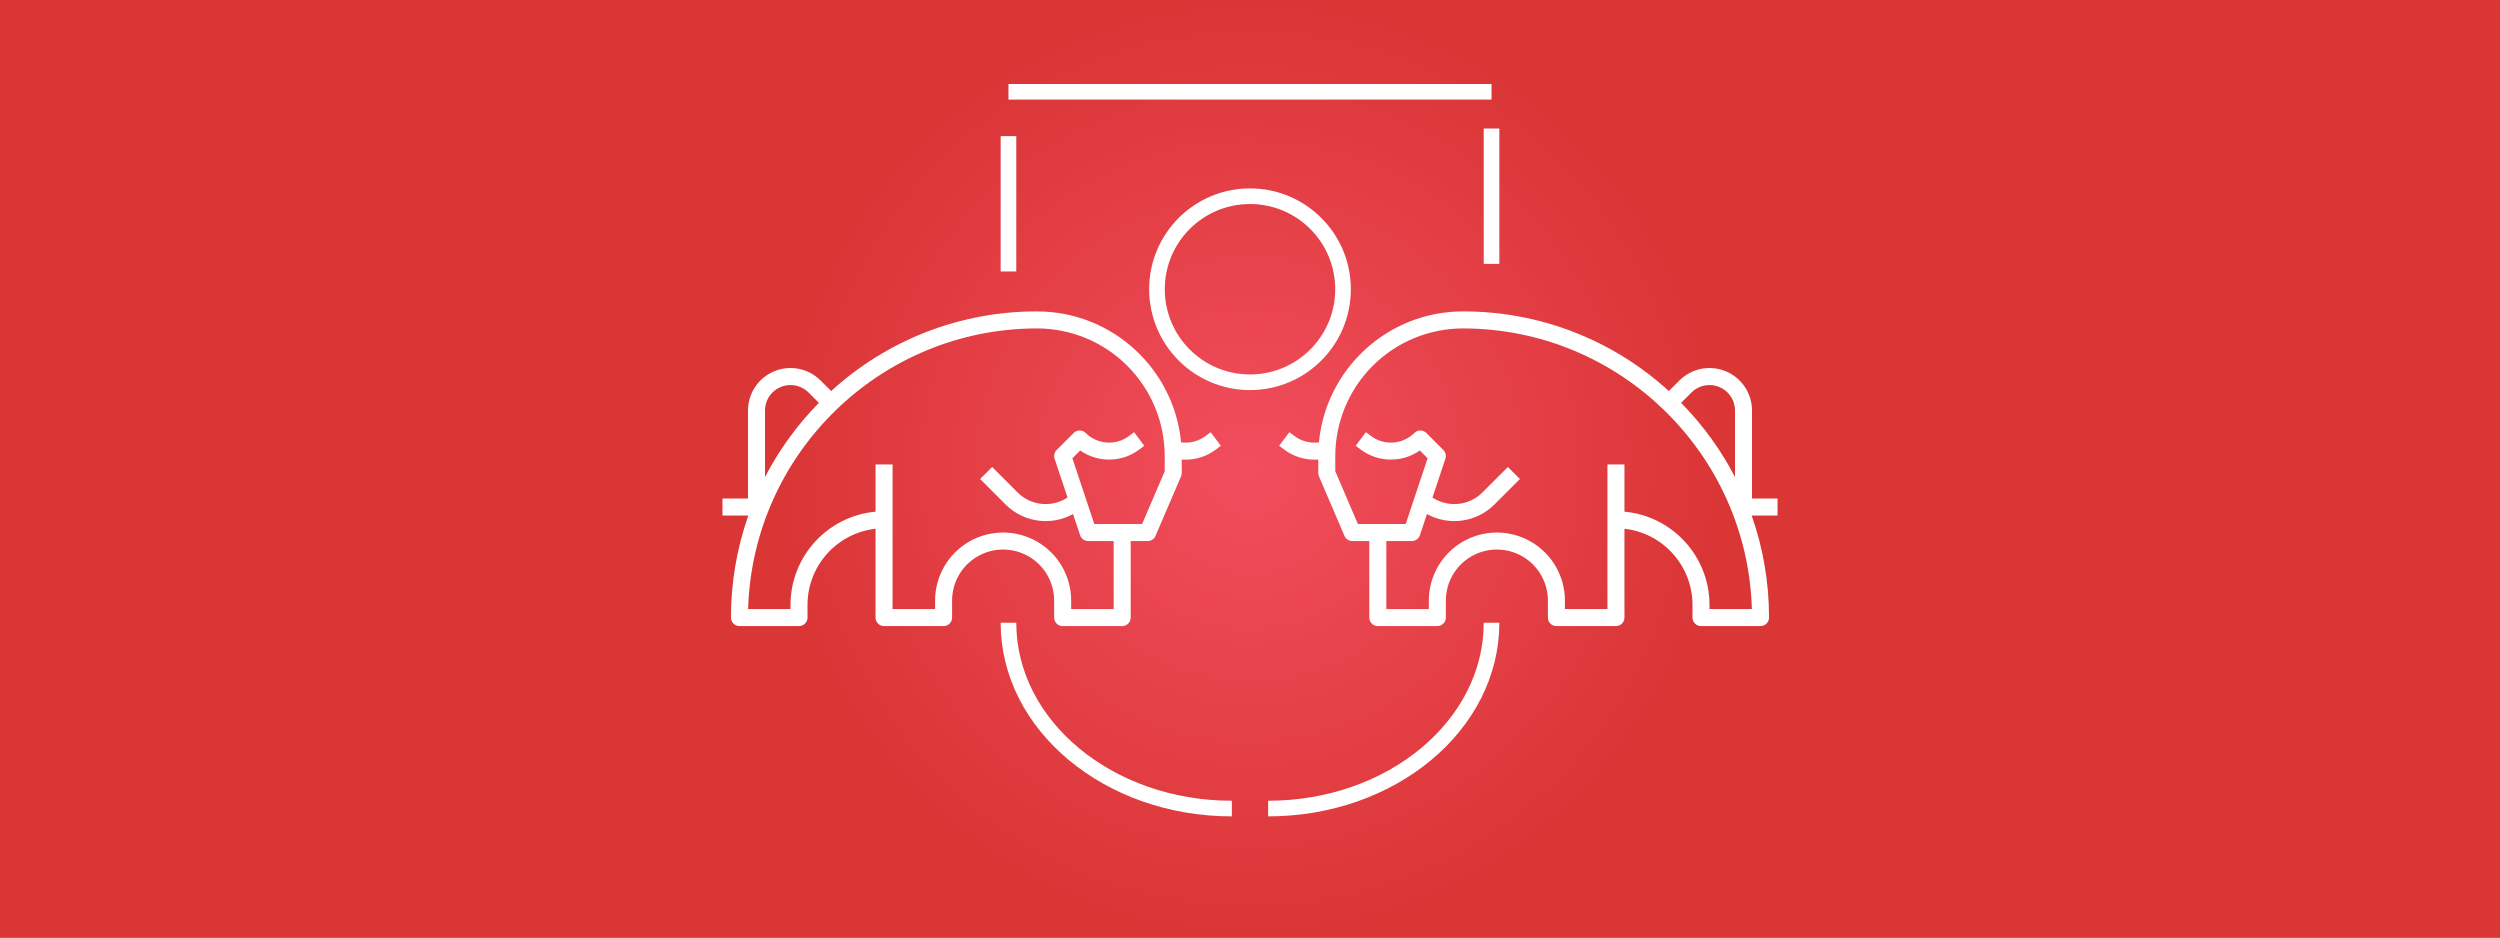
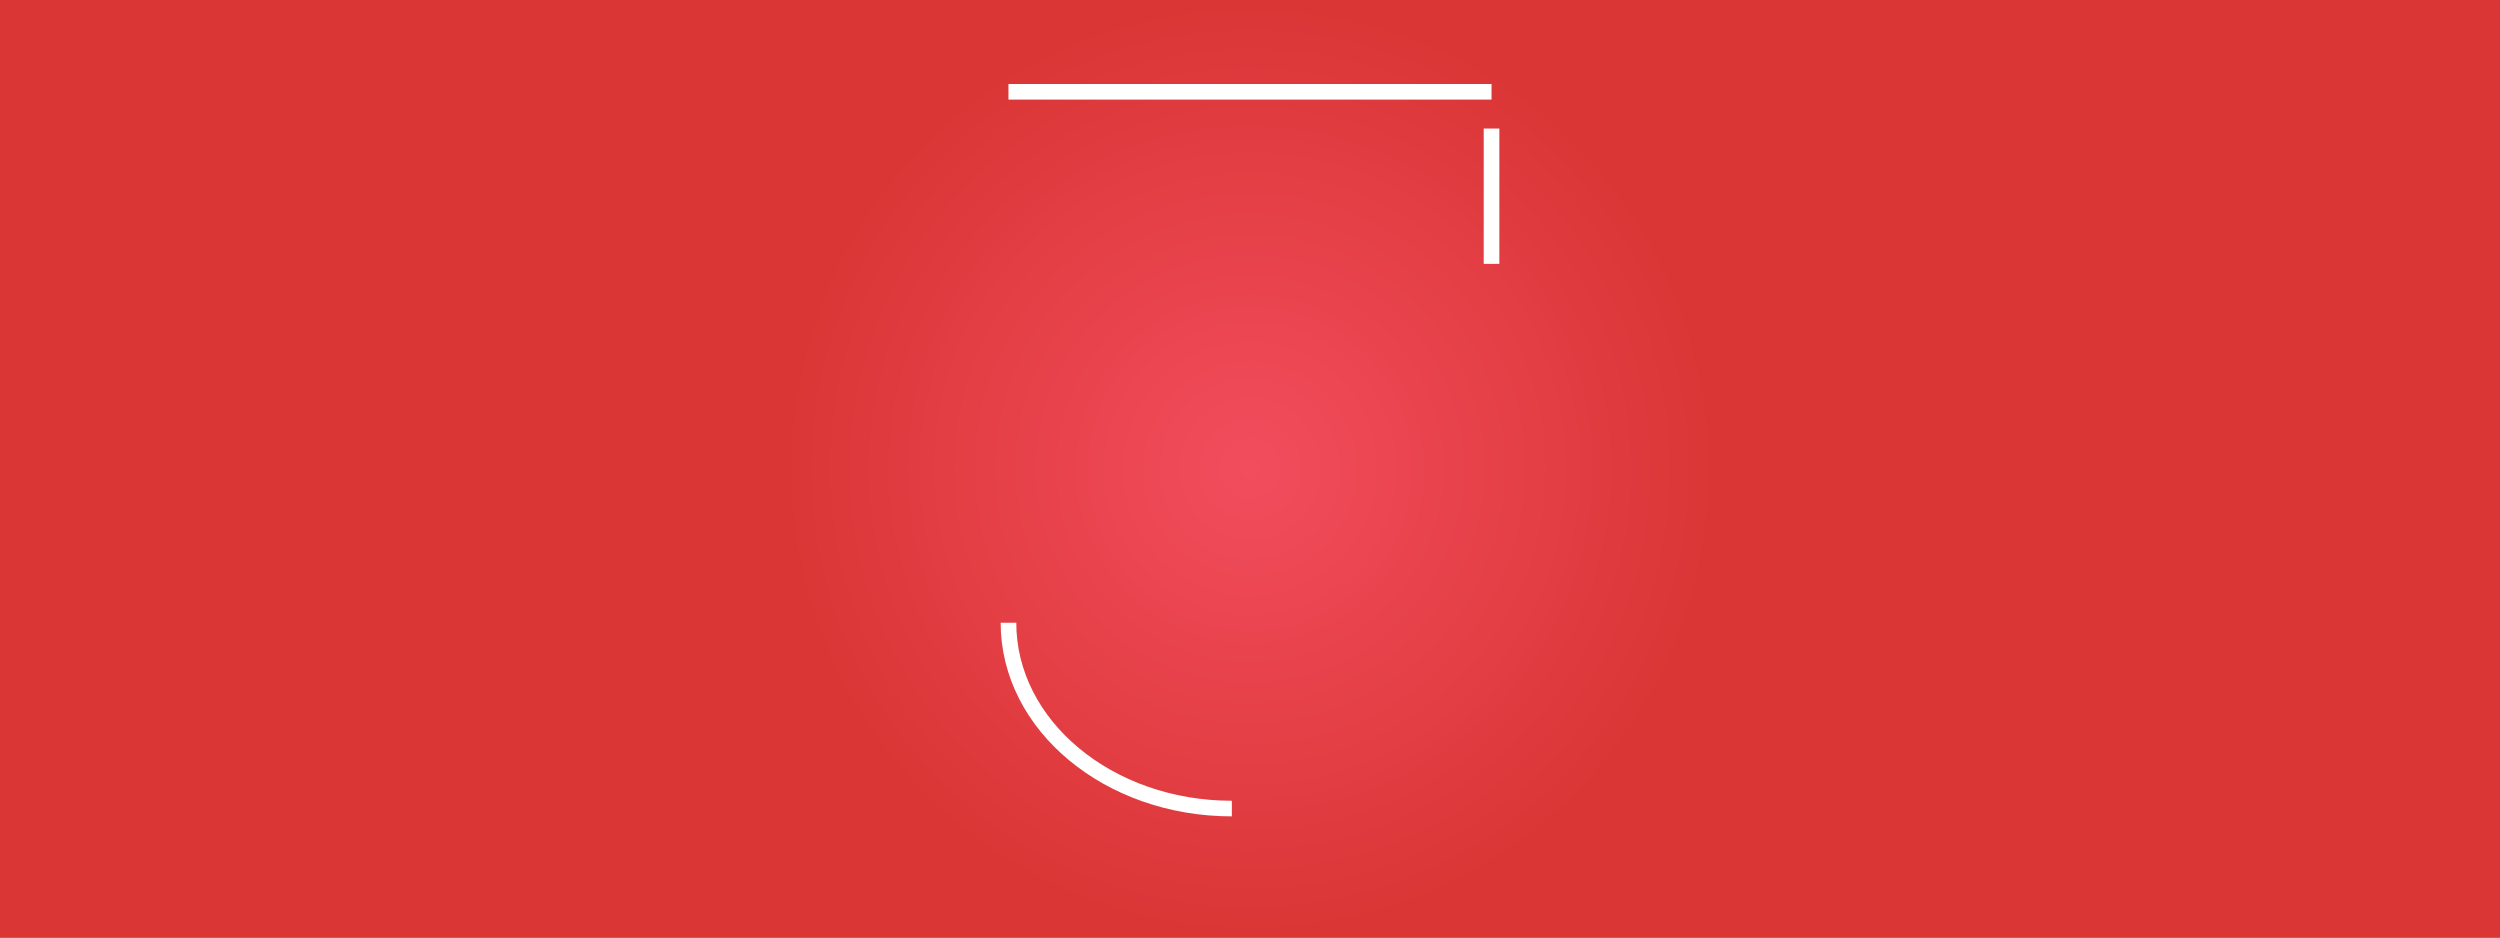
<svg xmlns="http://www.w3.org/2000/svg" xmlns:xlink="http://www.w3.org/1999/xlink" x="0pt" y="0pt" width="800pt" height="300pt" viewBox="0 0 800 300">
  <rect x="0" y="0" width="800" height="300" fill="#333333" stroke="none" />
  <g id="1">
    <title>Layer 1</title>
    <radialGradient cx="400" cy="150" r="150" fx="400" fy="150" gradientUnits="userSpaceOnUse" gradientTransform="matrix(-4.37114e-08,-1,1,-4.37114e-08,250,550)" id="4">
      <stop style="stop-color:#f24d5d;stop-opacity:1;" />
      <stop offset="1" style="stop-color:#da3636;stop-opacity:1;" />
    </radialGradient>
    <defs>
      <title>Path</title>
      <g id="2">
        <defs>
          <path id="3" d="M0,0 C0,0,800,0,800,0 C800,0,800,300,800,300 C800,300,0,300,0,300 C0,300,0,0,0,0 z" />
        </defs>
        <use xlink:href="#3" style="fill:url(#4);fill-opacity:1;fill-rule:evenodd;opacity:1;stroke:none;" />
      </g>
    </defs>
    <use xlink:href="#2" />
  </g>
  <g id="5">
    <title>Layer 29</title>
    <g id="6">
      <title>Group</title>
      <defs>
        <title>Path 31</title>
        <g id="7">
          <defs>
-             <path id="8" d="M420.613,147.093 C421.024,147.093,421.436,147.077,421.848,147.045 C421.848,147.045,421.848,151.361,421.848,151.361 C421.848,151.729,421.923,152.094,422.068,152.433 C424.79,158.783,427.511,165.133,430.233,171.484 C430.661,172.484,431.645,173.133,432.734,173.133 C434.549,173.133,436.363,173.133,438.177,173.133 C438.177,181.298,438.177,189.462,438.177,197.627 C438.177,198.348,438.464,199.041,438.974,199.551 C439.485,200.061,440.177,200.348,440.899,200.348 C447.249,200.348,453.599,200.348,459.949,200.348 C460.671,200.348,461.363,200.061,461.874,199.551 C462.384,199.041,462.671,198.348,462.671,197.627 C462.671,197.627,462.671,192.184,462.671,192.184 C462.671,186.35,465.783,180.959,470.835,178.042 C475.888,175.125,482.112,175.125,487.165,178.042 C492.217,180.959,495.329,186.35,495.329,192.184 C495.329,193.998,495.329,195.812,495.329,197.627 C495.329,198.348,495.616,199.041,496.126,199.551 C496.637,200.061,497.329,200.348,498.051,200.348 C504.401,200.348,510.751,200.348,517.101,200.348 C517.823,200.348,518.515,200.061,519.026,199.551 C519.536,199.041,519.823,198.348,519.823,197.627 C519.823,197.627,519.823,169.201,519.823,169.201 C532.212,170.603,541.579,181.076,541.595,193.544 C541.595,194.905,541.595,196.266,541.595,197.627 C541.595,198.348,541.881,199.04,542.392,199.551 C542.902,200.061,543.594,200.348,544.316,200.348 C550.666,200.348,557.016,200.348,563.367,200.348 C564.088,200.348,564.781,200.061,565.291,199.551 C565.801,199.04,566.088,198.348,566.088,197.626 C566.102,186.502,564.224,175.459,560.534,164.966 C560.534,164.966,568.81,164.966,568.81,164.966 C568.81,164.966,568.81,159.525,568.81,159.525 C568.81,159.525,560.645,159.525,560.645,159.525 C560.645,159.525,560.645,131.377,560.645,131.377 C560.645,125.873,557.33,120.911,552.245,118.805 C547.16,116.699,541.307,117.863,537.416,121.755 C536.287,122.883,535.158,124.012,534.029,125.141 C516.03,108.681,492.504,99.584,468.114,99.652 C444.076,99.652,424.265,118.079,422.056,141.549 C419.288,141.931,416.482,141.208,414.244,139.534 C414.244,139.534,412.595,138.298,412.595,138.298 C411.506,139.749,410.418,141.201,409.329,142.652 C409.879,143.064,410.429,143.477,410.978,143.889 C413.759,145.97,417.139,147.094,420.613,147.093 z M552.811,125.603 C554.347,127.131,555.208,129.21,555.202,131.377 C555.202,138.468,555.202,145.56,555.202,152.652 C550.672,143.922,544.856,135.921,537.949,128.919 C539.054,127.814,540.159,126.708,541.264,125.603 C542.797,124.074,544.873,123.216,547.038,123.216 C549.202,123.216,551.279,124.074,552.811,125.603 z M427.291,145.918 C427.303,135.096,431.608,124.72,439.26,117.067 C446.913,109.413,457.289,105.108,468.112,105.095 C518.225,105.095,559.161,145.136,560.604,194.905 C560.604,194.905,547.038,194.905,547.038,194.905 C547.038,194.452,547.038,193.998,547.038,193.544 C547.018,178.073,535.228,165.158,519.823,163.733 C519.823,163.733,519.823,148.639,519.823,148.639 C519.823,148.639,514.38,148.639,514.38,148.639 C514.38,148.639,514.38,194.905,514.38,194.905 C514.38,194.905,500.772,194.905,500.772,194.905 C500.772,193.998,500.772,193.091,500.772,192.184 C500.772,184.405,496.622,177.218,489.886,173.328 C483.15,169.439,474.85,169.439,468.114,173.328 C461.378,177.218,457.228,184.405,457.228,192.184 C457.228,193.091,457.228,193.998,457.228,194.905 C457.228,194.905,443.62,194.905,443.62,194.905 C443.62,194.905,443.62,173.133,443.62,173.133 C446.342,173.133,449.063,173.133,451.785,173.133 C452.956,173.133,453.996,172.383,454.367,171.272 C455.12,169.012,455.874,166.751,456.627,164.491 C463.695,168.39,472.488,167.15,478.203,161.45 C480.924,158.728,483.646,156.007,486.367,153.285 C485.084,152.002,483.801,150.719,482.519,149.437 C479.797,152.158,477.076,154.88,474.354,157.601 C470.087,161.857,463.417,162.526,458.389,159.203 C459.77,155.062,461.151,150.92,462.531,146.779 C462.857,145.801,462.603,144.722,461.874,143.994 C460.059,142.179,458.245,140.365,456.431,138.551 C455.92,138.04,455.228,137.753,454.506,137.753 C453.785,137.753,453.092,138.04,452.582,138.551 C448.845,142.256,442.961,142.674,438.738,139.534 C438.188,139.122,437.638,138.71,437.089,138.298 C436,139.749,434.911,141.201,433.823,142.652 C434.373,143.064,434.922,143.477,435.472,143.889 C441.047,148.031,448.649,148.139,454.34,144.157 C455.172,144.989,456.004,145.821,456.836,146.653 C456.836,146.653,449.823,167.69,449.823,167.69 C449.823,167.69,434.529,167.69,434.529,167.69 C434.529,167.69,427.291,150.802,427.291,150.802 z" />
-           </defs>
+             </defs>
          <use xlink:href="#8" style="fill:#ffffff;fill-opacity:1;fill-rule:evenodd;opacity:1;stroke:none;" />
        </g>
      </defs>
      <use xlink:href="#7" />
      <defs>
        <title>Path 31</title>
        <g id="9">
          <defs>
-             <path id="10" d="M379.387,147.093 C378.976,147.093,378.564,147.077,378.152,147.045 C378.152,147.045,378.152,151.361,378.152,151.361 C378.152,151.729,378.077,152.094,377.932,152.433 C375.21,158.783,372.489,165.133,369.767,171.484 C369.339,172.484,368.355,173.133,367.266,173.133 C365.452,173.133,363.637,173.133,361.823,173.133 C361.823,181.298,361.823,189.462,361.823,197.627 C361.823,198.349,361.536,199.041,361.026,199.551 C360.515,200.061,359.823,200.348,359.101,200.348 C352.751,200.348,346.401,200.348,340.051,200.348 C339.329,200.348,338.637,200.061,338.126,199.551 C337.616,199.041,337.329,198.348,337.329,197.627 C337.329,197.627,337.329,192.184,337.329,192.184 C337.329,186.35,334.217,180.959,329.165,178.042 C324.112,175.125,317.888,175.125,312.836,178.042 C307.783,180.959,304.671,186.35,304.671,192.184 C304.671,193.998,304.671,195.812,304.671,197.627 C304.671,198.349,304.384,199.041,303.874,199.551 C303.363,200.061,302.671,200.348,301.949,200.348 C295.599,200.348,289.249,200.348,282.899,200.348 C282.177,200.348,281.485,200.061,280.974,199.551 C280.464,199.041,280.177,198.348,280.177,197.627 C280.177,197.627,280.177,169.201,280.177,169.201 C267.788,170.603,258.421,181.076,258.405,193.544 C258.405,194.905,258.405,196.266,258.405,197.627 C258.405,198.348,258.119,199.041,257.608,199.551 C257.098,200.061,256.406,200.348,255.684,200.348 C249.334,200.348,242.984,200.348,236.633,200.348 C235.912,200.348,235.219,200.061,234.709,199.551 C234.199,199.041,233.912,198.348,233.912,197.626 C233.898,186.502,235.776,175.459,239.466,164.966 C239.466,164.966,231.19,164.966,231.19,164.966 C231.19,164.966,231.19,159.525,231.19,159.525 C231.19,159.525,239.355,159.525,239.355,159.525 C239.355,159.525,239.355,131.377,239.355,131.377 C239.355,125.873,242.67,120.911,247.755,118.805 C252.84,116.699,258.693,117.863,262.584,121.755 C263.713,122.883,264.842,124.012,265.971,125.141 C283.97,108.681,307.496,99.584,331.886,99.652 C355.924,99.652,375.735,118.079,377.944,141.549 C380.712,141.931,383.519,141.208,385.756,139.534 C385.756,139.534,387.405,138.298,387.405,138.298 C388.494,139.749,389.582,141.201,390.671,142.652 C390.121,143.064,389.571,143.477,389.022,143.889 C386.241,145.97,382.861,147.094,379.387,147.093 z M247.189,125.603 C245.653,127.131,244.792,129.21,244.798,131.377 C244.798,138.469,244.798,145.56,244.798,152.652 C249.328,143.922,255.144,135.921,262.051,128.919 C260.946,127.814,259.841,126.708,258.736,125.603 C257.203,124.074,255.127,123.216,252.962,123.216 C250.798,123.216,248.722,124.074,247.189,125.603 z M372.709,145.918 C372.697,135.096,368.393,124.72,360.74,117.067 C353.087,109.413,342.711,105.108,331.888,105.095 C281.775,105.095,240.839,145.136,239.396,194.905 C239.396,194.905,252.962,194.905,252.962,194.905 C252.962,194.452,252.962,193.998,252.962,193.544 C252.982,178.073,264.772,165.158,280.177,163.733 C280.177,163.733,280.177,148.639,280.177,148.639 C280.177,148.639,285.621,148.639,285.621,148.639 C285.621,148.639,285.621,194.905,285.621,194.905 C285.621,194.905,299.228,194.905,299.228,194.905 C299.228,193.998,299.228,193.091,299.228,192.184 C299.228,184.405,303.378,177.218,310.114,173.328 C316.85,169.439,325.15,169.439,331.886,173.328 C338.622,177.218,342.772,184.405,342.772,192.184 C342.772,193.091,342.772,193.998,342.772,194.905 C342.772,194.905,356.38,194.905,356.38,194.905 C356.38,194.905,356.38,173.133,356.38,173.133 C353.658,173.133,350.937,173.133,348.215,173.133 C347.044,173.133,346.004,172.383,345.633,171.272 C344.88,169.012,344.126,166.751,343.373,164.491 C336.305,168.39,327.512,167.15,321.797,161.45 C319.076,158.728,316.354,156.007,313.633,153.285 C314.916,152.002,316.199,150.72,317.482,149.437 C320.203,152.158,322.925,154.88,325.646,157.601 C329.913,161.857,336.583,162.526,341.611,159.203 C340.23,155.062,338.849,150.92,337.469,146.779 C337.143,145.801,337.397,144.722,338.126,143.994 C339.941,142.179,341.755,140.365,343.569,138.551 C344.08,138.04,344.772,137.754,345.494,137.754 C346.216,137.754,346.908,138.04,347.418,138.551 C351.155,142.256,357.039,142.674,361.263,139.534 C361.812,139.122,362.362,138.71,362.911,138.298 C364,139.749,365.089,141.201,366.177,142.652 C365.628,143.064,365.078,143.477,364.528,143.889 C358.953,148.031,351.351,148.139,345.66,144.157 C344.828,144.989,343.996,145.821,343.164,146.653 C343.164,146.653,350.177,167.69,350.177,167.69 C350.177,167.69,365.471,167.69,365.471,167.69 C365.471,167.69,372.709,150.802,372.709,150.802 z" />
-           </defs>
+             </defs>
          <use xlink:href="#10" style="fill:#ffffff;fill-opacity:1;fill-rule:evenodd;opacity:1;stroke:none;" />
        </g>
      </defs>
      <use xlink:href="#9" />
    </g>
    <defs>
      <title>Path</title>
      <g id="11">
        <defs>
-           <path id="12" d="M400,62.787 C416.441,62.787,429.769,76.115,429.769,92.556 C429.769,108.998,416.441,122.326,400,122.326 C383.559,122.326,370.231,108.998,370.231,92.556 C370.231,76.115,383.559,62.787,400,62.787 z" />
-         </defs>
+           </defs>
        <use xlink:href="#12" style="fill:none;opacity:1;stroke:#ffffff;stroke-linecap:butt;stroke-linejoin:miter;stroke-miterlimit:10;stroke-opacity:1;stroke-width:5;" />
      </g>
    </defs>
    <use xlink:href="#11" />
    <g id="13">
      <title>Group</title>
      <defs>
        <title>Path</title>
        <g id="14">
          <defs>
            <path id="15" d="M322.709,199.268 C322.709,232.113,354.714,258.739,394.194,258.739" />
          </defs>
          <use xlink:href="#15" style="fill:none;opacity:1;stroke:#ffffff;stroke-linecap:butt;stroke-linejoin:miter;stroke-miterlimit:10;stroke-opacity:1;stroke-width:5;" />
        </g>
      </defs>
      <use xlink:href="#14" />
      <defs>
        <title>Path</title>
        <g id="16">
          <defs>
-             <path id="17" d="M477.291,199.268 C477.291,232.113,445.286,258.739,405.806,258.739" />
-           </defs>
+             </defs>
          <use xlink:href="#17" style="fill:none;opacity:1;stroke:#ffffff;stroke-linecap:butt;stroke-linejoin:miter;stroke-miterlimit:10;stroke-opacity:1;stroke-width:5;" />
        </g>
      </defs>
      <use xlink:href="#16" />
    </g>
    <defs>
      <title>Path</title>
      <g id="18">
        <defs>
          <path id="19" d="M322.709,29.37 C322.709,29.37,477.291,29.37,477.291,29.37" />
        </defs>
        <use xlink:href="#19" style="fill:none;opacity:1;stroke:#ffffff;stroke-linecap:butt;stroke-linejoin:miter;stroke-miterlimit:10;stroke-opacity:1;stroke-width:5;" />
      </g>
    </defs>
    <use xlink:href="#18" />
    <defs>
      <title>Path</title>
      <g id="20">
        <defs>
-           <path id="21" d="M322.709,43.56 C322.709,43.56,322.709,86.872,322.709,86.872" />
-         </defs>
+           </defs>
        <use xlink:href="#21" style="fill:none;opacity:1;stroke:#ffffff;stroke-linecap:butt;stroke-linejoin:miter;stroke-miterlimit:10;stroke-opacity:1;stroke-width:5;" />
      </g>
    </defs>
    <use xlink:href="#20" />
    <defs>
      <title>Path</title>
      <g id="22">
        <defs>
          <path id="23" d="M477.291,41.131 C477.291,41.131,477.291,84.443,477.291,84.443" />
        </defs>
        <use xlink:href="#23" style="fill:none;opacity:1;stroke:#ffffff;stroke-linecap:butt;stroke-linejoin:miter;stroke-miterlimit:10;stroke-opacity:1;stroke-width:5;" />
      </g>
    </defs>
    <use xlink:href="#22" />
  </g>
</svg>